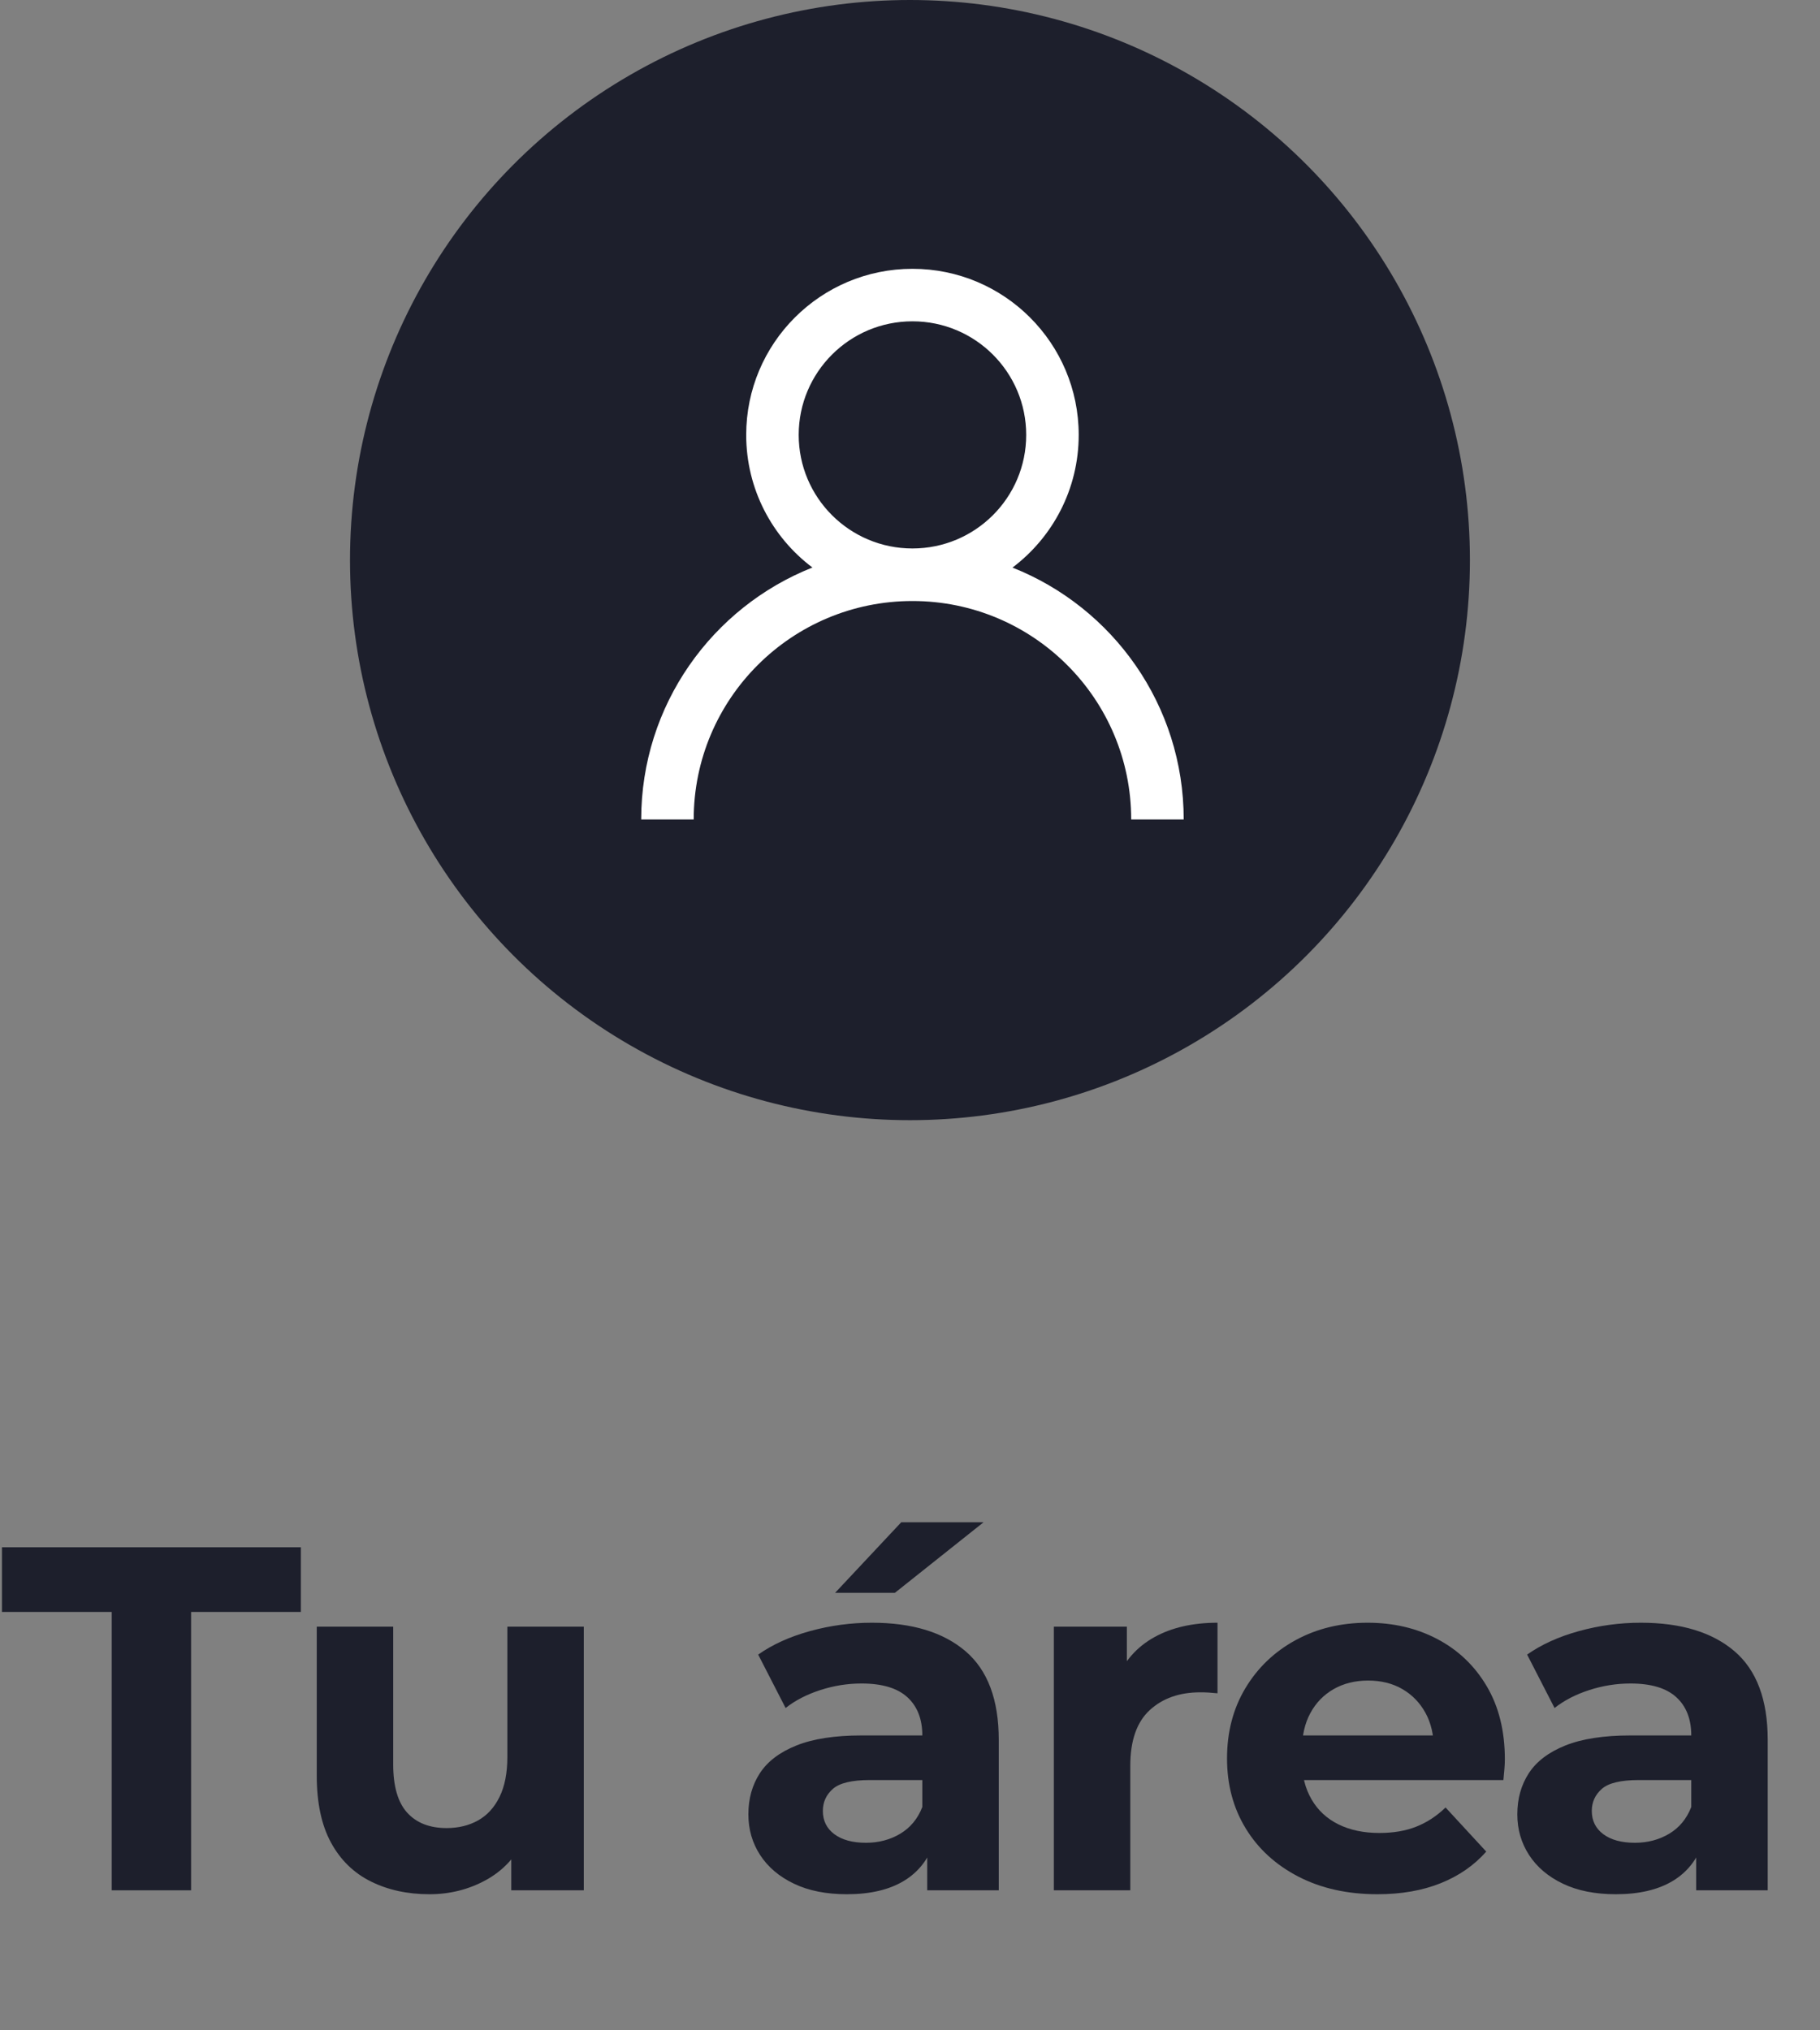
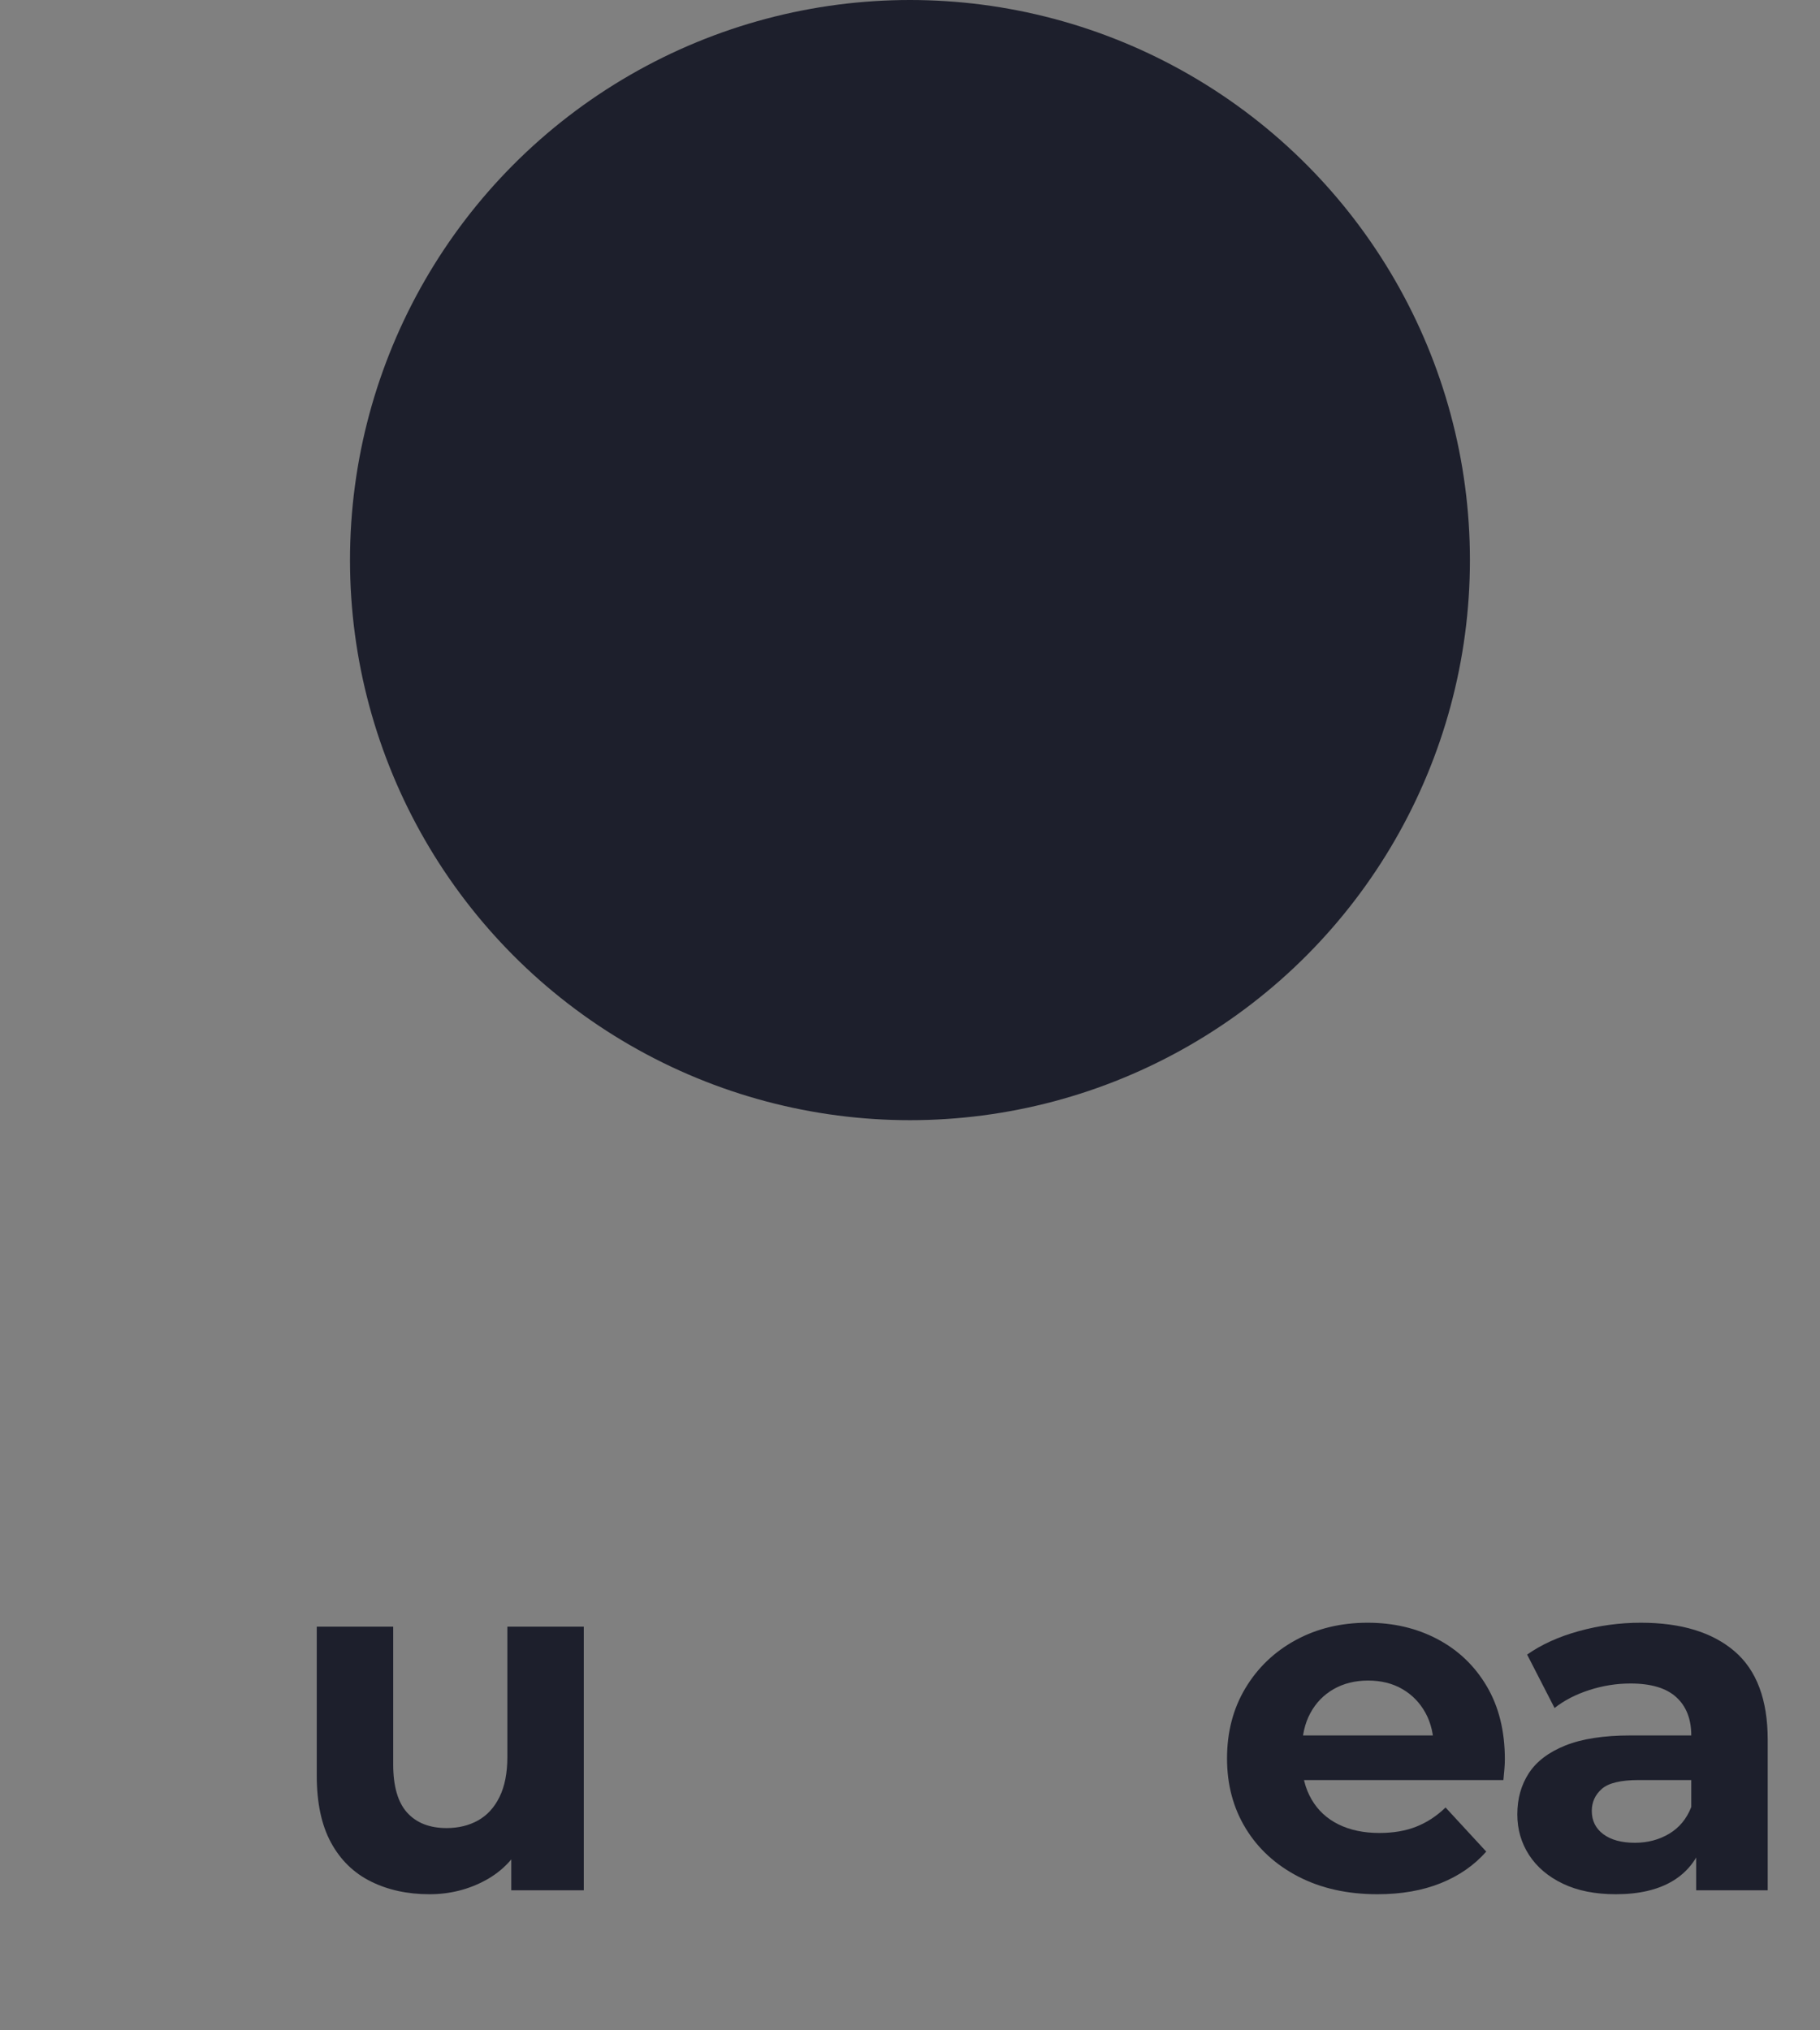
<svg xmlns="http://www.w3.org/2000/svg" width="52px" height="58px" viewBox="0 0 52 58" version="1.1">
  <rect x="0" y="0" width="52" height="58" fill="#808080" stroke="none" />
  <title>tuarea-es</title>
  <g id="tuarea-es" stroke="none" stroke-width="1" fill="none" fill-rule="evenodd">
    <g id="icon-your-area" transform="translate(10, 0)" fill-rule="nonzero">
      <ellipse id="Oval" fill="#1D1F2C" cx="15.999" cy="16" rx="15.999" ry="16" />
-       <path d="M16.07,7.679 C18.693,7.679 20.82,9.803 20.82,12.424 C20.82,13.973 20.077,15.348 18.928,16.214 C21.794,17.348 23.82,20.142 23.82,23.409 L22.32,23.409 C22.32,19.963 19.522,17.169 16.07,17.169 C12.618,17.169 9.82,19.963 9.82,23.409 L8.32,23.409 C8.32,20.142 10.347,17.348 13.212,16.212 C12.063,15.348 11.32,13.973 11.32,12.424 C11.32,9.803 13.447,7.679 16.07,7.679 Z M16.07,9.179 C14.275,9.179 12.82,10.632 12.82,12.424 C12.82,14.216 14.275,15.668 16.07,15.668 C17.865,15.668 19.32,14.216 19.32,12.424 C19.32,10.632 17.865,9.179 16.07,9.179 Z" id="Combined-Shape" fill="#FFFFFF" />
    </g>
    <g id="Tu-área" transform="translate(0.056, 43.486)" fill="#1D1F2C" fill-rule="nonzero">
-       <polygon id="Path" points="3.136 10.514 3.136 2.562 0 2.562 0 0.714 8.54 0.714 8.54 2.562 5.404 2.562 5.404 10.514" />
      <path d="M12.214,10.626 C11.589,10.626 11.031,10.505 10.541,10.262 C10.051,10.019 9.671,9.648 9.4,9.149 C9.129,8.65 8.994,8.013 8.994,7.238 L8.994,2.982 L11.178,2.982 L11.178,6.916 C11.178,7.541 11.311,8.001 11.577,8.295 C11.843,8.589 12.219,8.736 12.704,8.736 C13.04,8.736 13.339,8.664 13.6,8.519 C13.861,8.374 14.067,8.15 14.216,7.847 C14.365,7.544 14.44,7.163 14.44,6.706 L14.44,2.982 L16.624,2.982 L16.624,10.514 L14.552,10.514 L14.552,8.442 L14.93,9.044 C14.678,9.567 14.307,9.961 13.817,10.227 C13.327,10.493 12.793,10.626 12.214,10.626 Z" id="Path" />
-       <path d="M26.436,10.514 L26.436,9.044 L26.296,8.722 L26.296,6.09 C26.296,5.623 26.154,5.259 25.869,4.998 C25.584,4.737 25.148,4.606 24.56,4.606 C24.159,4.606 23.764,4.669 23.377,4.795 C22.99,4.921 22.661,5.091 22.39,5.306 L21.606,3.78 C22.017,3.491 22.511,3.267 23.09,3.108 C23.669,2.949 24.257,2.87 24.854,2.87 C26.002,2.87 26.893,3.141 27.528,3.682 C28.163,4.223 28.48,5.068 28.48,6.216 L28.48,10.514 L26.436,10.514 Z M24.14,10.626 C23.552,10.626 23.048,10.526 22.628,10.325 C22.208,10.124 21.886,9.851 21.662,9.506 C21.438,9.161 21.326,8.773 21.326,8.344 C21.326,7.896 21.436,7.504 21.655,7.168 C21.874,6.832 22.222,6.568 22.698,6.377 C23.174,6.186 23.795,6.09 24.56,6.09 L26.562,6.09 L26.562,7.364 L24.798,7.364 C24.285,7.364 23.932,7.448 23.741,7.616 C23.55,7.784 23.454,7.994 23.454,8.246 C23.454,8.526 23.564,8.748 23.783,8.911 C24.002,9.074 24.303,9.156 24.686,9.156 C25.05,9.156 25.377,9.07 25.666,8.897 C25.955,8.724 26.165,8.47 26.296,8.134 L26.632,9.142 C26.473,9.627 26.184,9.996 25.764,10.248 C25.344,10.5 24.803,10.626 24.14,10.626 Z M23.804,2.016 L25.694,0 L28.046,0 L25.512,2.016 L23.804,2.016 Z" id="Shape" />
-       <path d="M30.054,10.514 L30.054,2.982 L32.14,2.982 L32.14,5.11 L31.846,4.494 C32.07,3.962 32.429,3.558 32.924,3.283 C33.419,3.008 34.021,2.87 34.73,2.87 L34.73,4.886 C34.637,4.877 34.553,4.87 34.478,4.865 C34.403,4.86 34.324,4.858 34.24,4.858 C33.643,4.858 33.16,5.028 32.791,5.369 C32.422,5.71 32.238,6.239 32.238,6.958 L32.238,10.514 L30.054,10.514 Z" id="Path" />
      <path d="M39.3,10.626 C38.441,10.626 37.688,10.458 37.039,10.122 C36.39,9.786 35.889,9.326 35.534,8.743 C35.179,8.16 35.002,7.495 35.002,6.748 C35.002,5.992 35.177,5.322 35.527,4.739 C35.877,4.156 36.355,3.698 36.962,3.367 C37.569,3.036 38.255,2.87 39.02,2.87 C39.757,2.87 40.422,3.026 41.015,3.339 C41.608,3.652 42.077,4.1 42.422,4.683 C42.767,5.266 42.94,5.964 42.94,6.776 C42.94,6.86 42.935,6.956 42.926,7.063 C42.917,7.17 42.907,7.271 42.898,7.364 L36.78,7.364 L36.78,6.09 L41.75,6.09 L40.91,6.468 C40.91,6.076 40.831,5.735 40.672,5.446 C40.513,5.157 40.294,4.93 40.014,4.767 C39.734,4.604 39.407,4.522 39.034,4.522 C38.661,4.522 38.332,4.604 38.047,4.767 C37.762,4.93 37.541,5.159 37.382,5.453 C37.223,5.747 37.144,6.095 37.144,6.496 L37.144,6.832 C37.144,7.243 37.235,7.604 37.417,7.917 C37.599,8.23 37.856,8.468 38.187,8.631 C38.518,8.794 38.908,8.876 39.356,8.876 C39.757,8.876 40.11,8.815 40.413,8.694 C40.716,8.573 40.994,8.391 41.246,8.148 L42.408,9.408 C42.063,9.8 41.629,10.101 41.106,10.311 C40.583,10.521 39.981,10.626 39.3,10.626 Z" id="Path" />
      <path d="M48.406,10.514 L48.406,9.044 L48.266,8.722 L48.266,6.09 C48.266,5.623 48.124,5.259 47.839,4.998 C47.554,4.737 47.118,4.606 46.53,4.606 C46.129,4.606 45.734,4.669 45.347,4.795 C44.96,4.921 44.631,5.091 44.36,5.306 L43.576,3.78 C43.987,3.491 44.481,3.267 45.06,3.108 C45.639,2.949 46.227,2.87 46.824,2.87 C47.972,2.87 48.863,3.141 49.498,3.682 C50.133,4.223 50.45,5.068 50.45,6.216 L50.45,10.514 L48.406,10.514 Z M46.11,10.626 C45.522,10.626 45.018,10.526 44.598,10.325 C44.178,10.124 43.856,9.851 43.632,9.506 C43.408,9.161 43.296,8.773 43.296,8.344 C43.296,7.896 43.406,7.504 43.625,7.168 C43.844,6.832 44.192,6.568 44.668,6.377 C45.144,6.186 45.765,6.09 46.53,6.09 L48.532,6.09 L48.532,7.364 L46.768,7.364 C46.255,7.364 45.902,7.448 45.711,7.616 C45.52,7.784 45.424,7.994 45.424,8.246 C45.424,8.526 45.534,8.748 45.753,8.911 C45.972,9.074 46.273,9.156 46.656,9.156 C47.02,9.156 47.347,9.07 47.636,8.897 C47.925,8.724 48.135,8.47 48.266,8.134 L48.602,9.142 C48.443,9.627 48.154,9.996 47.734,10.248 C47.314,10.5 46.773,10.626 46.11,10.626 Z" id="Shape" />
    </g>
  </g>
</svg>